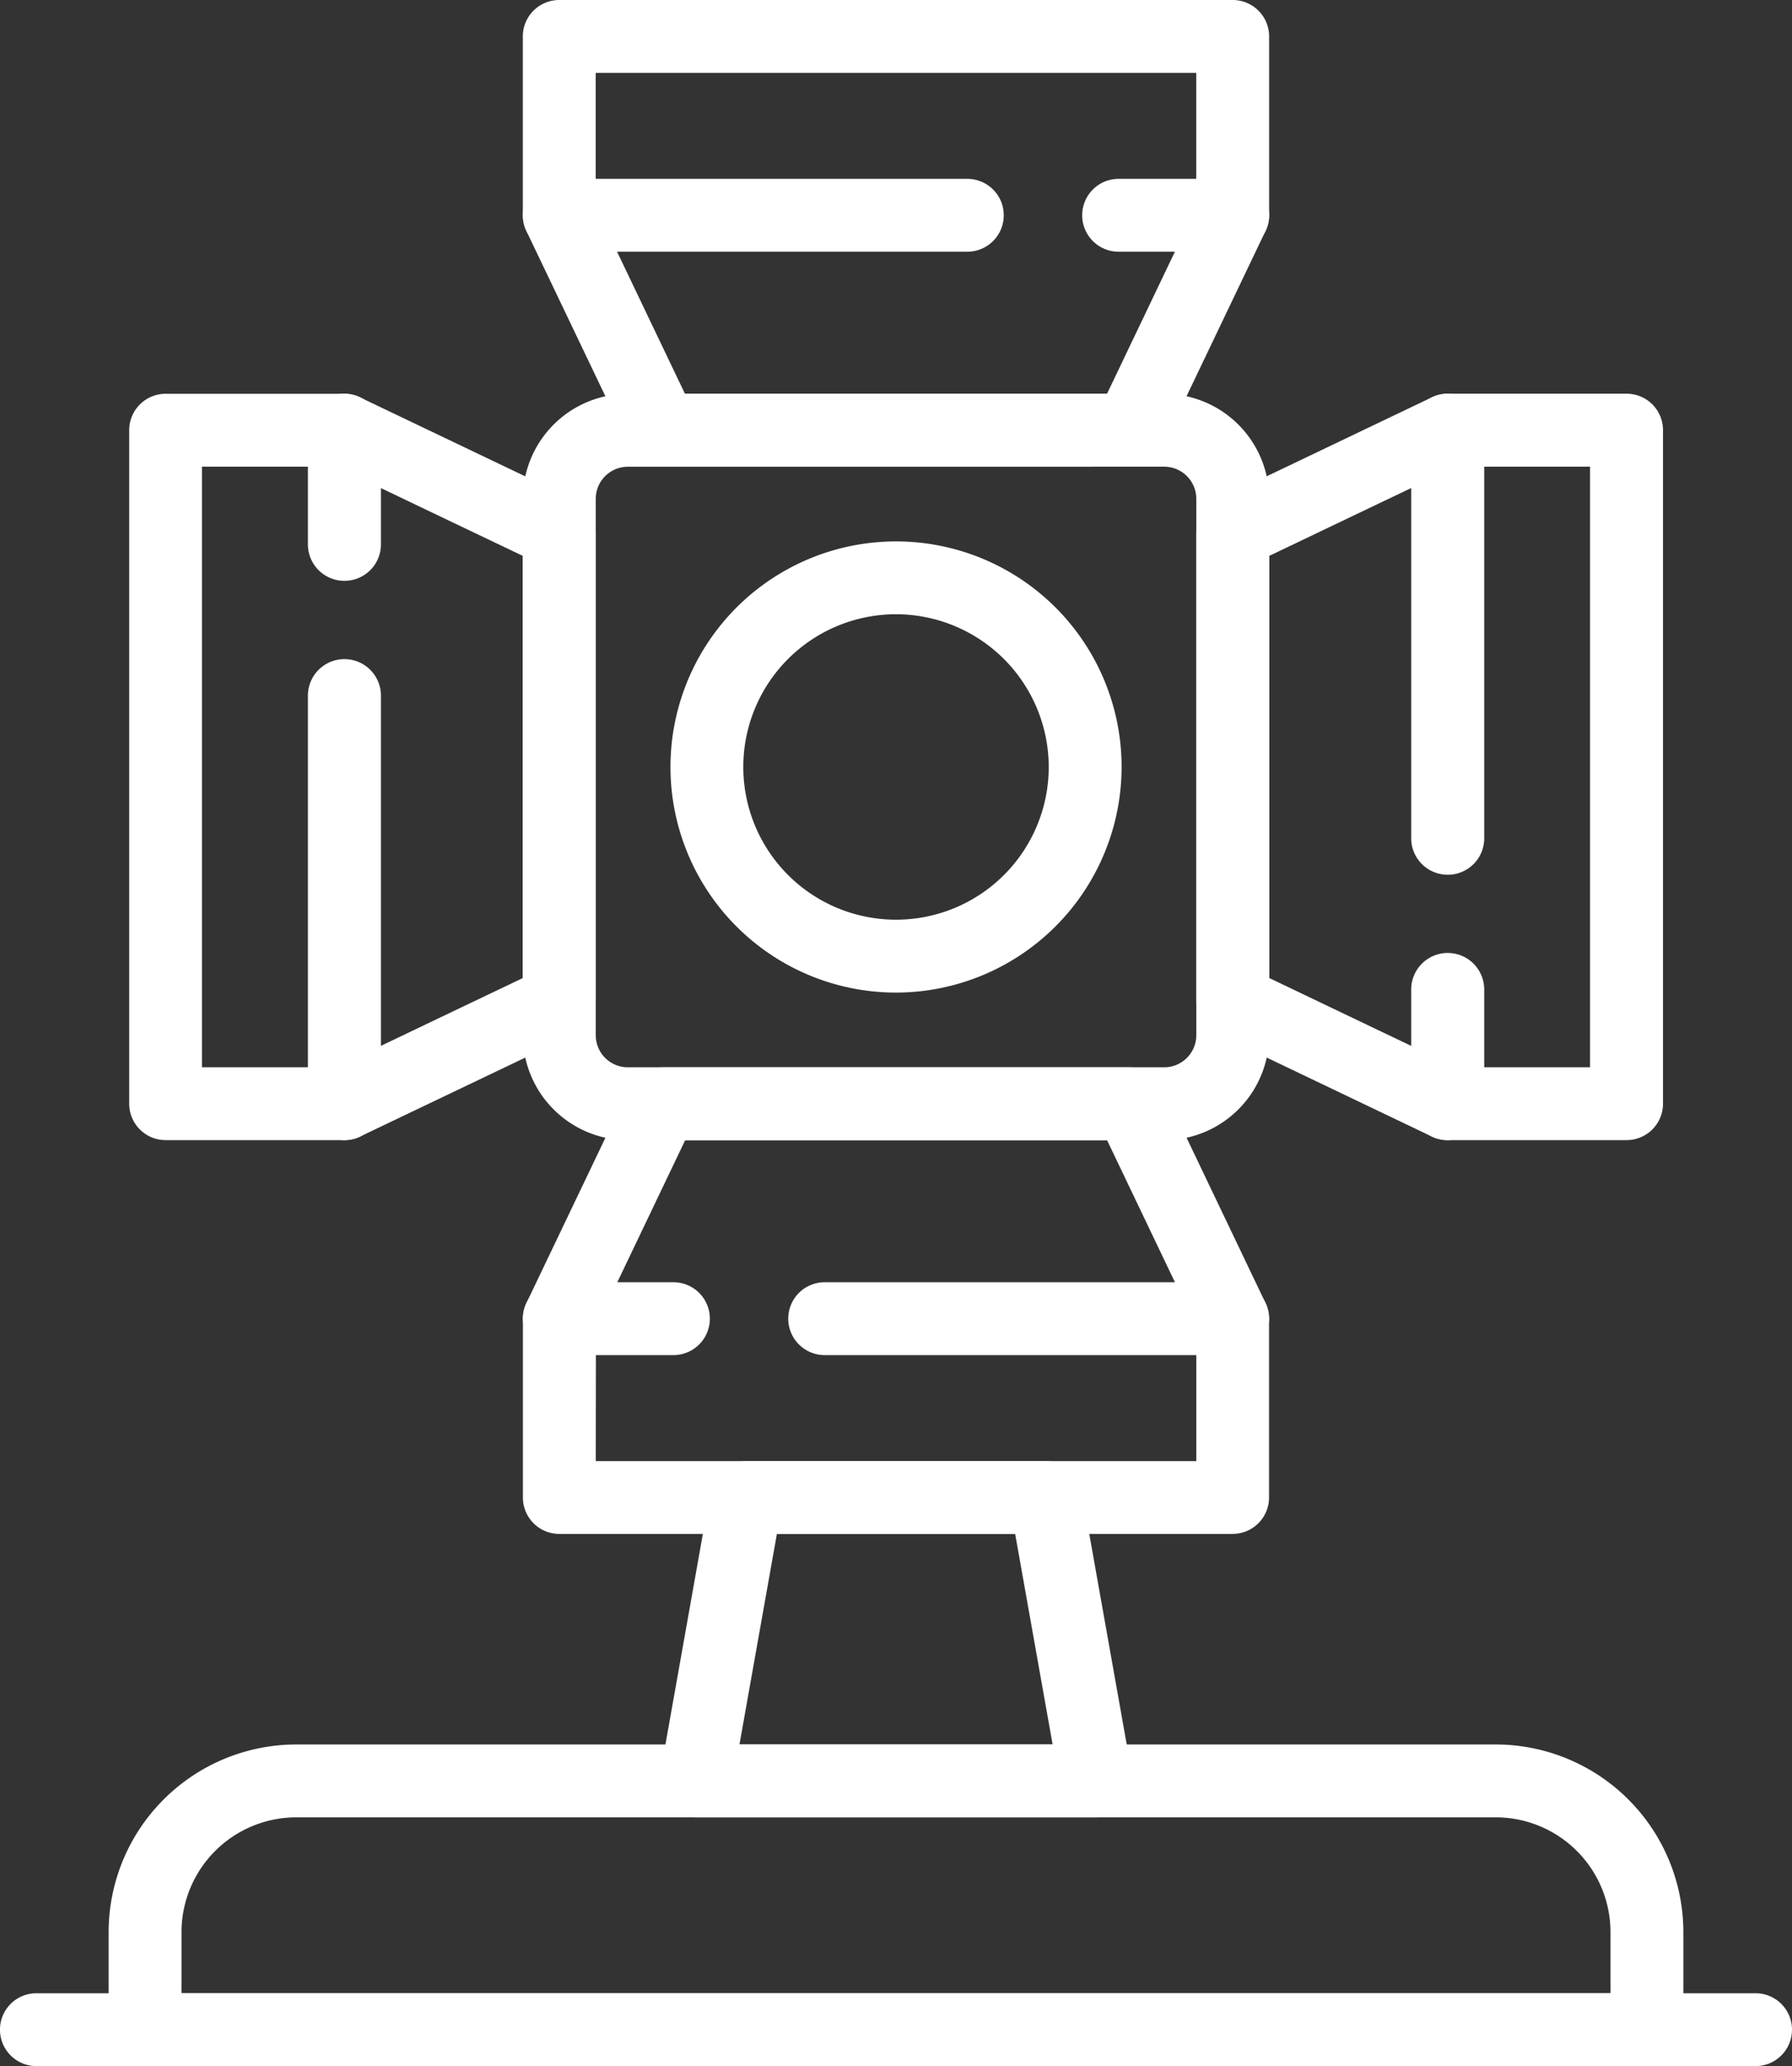
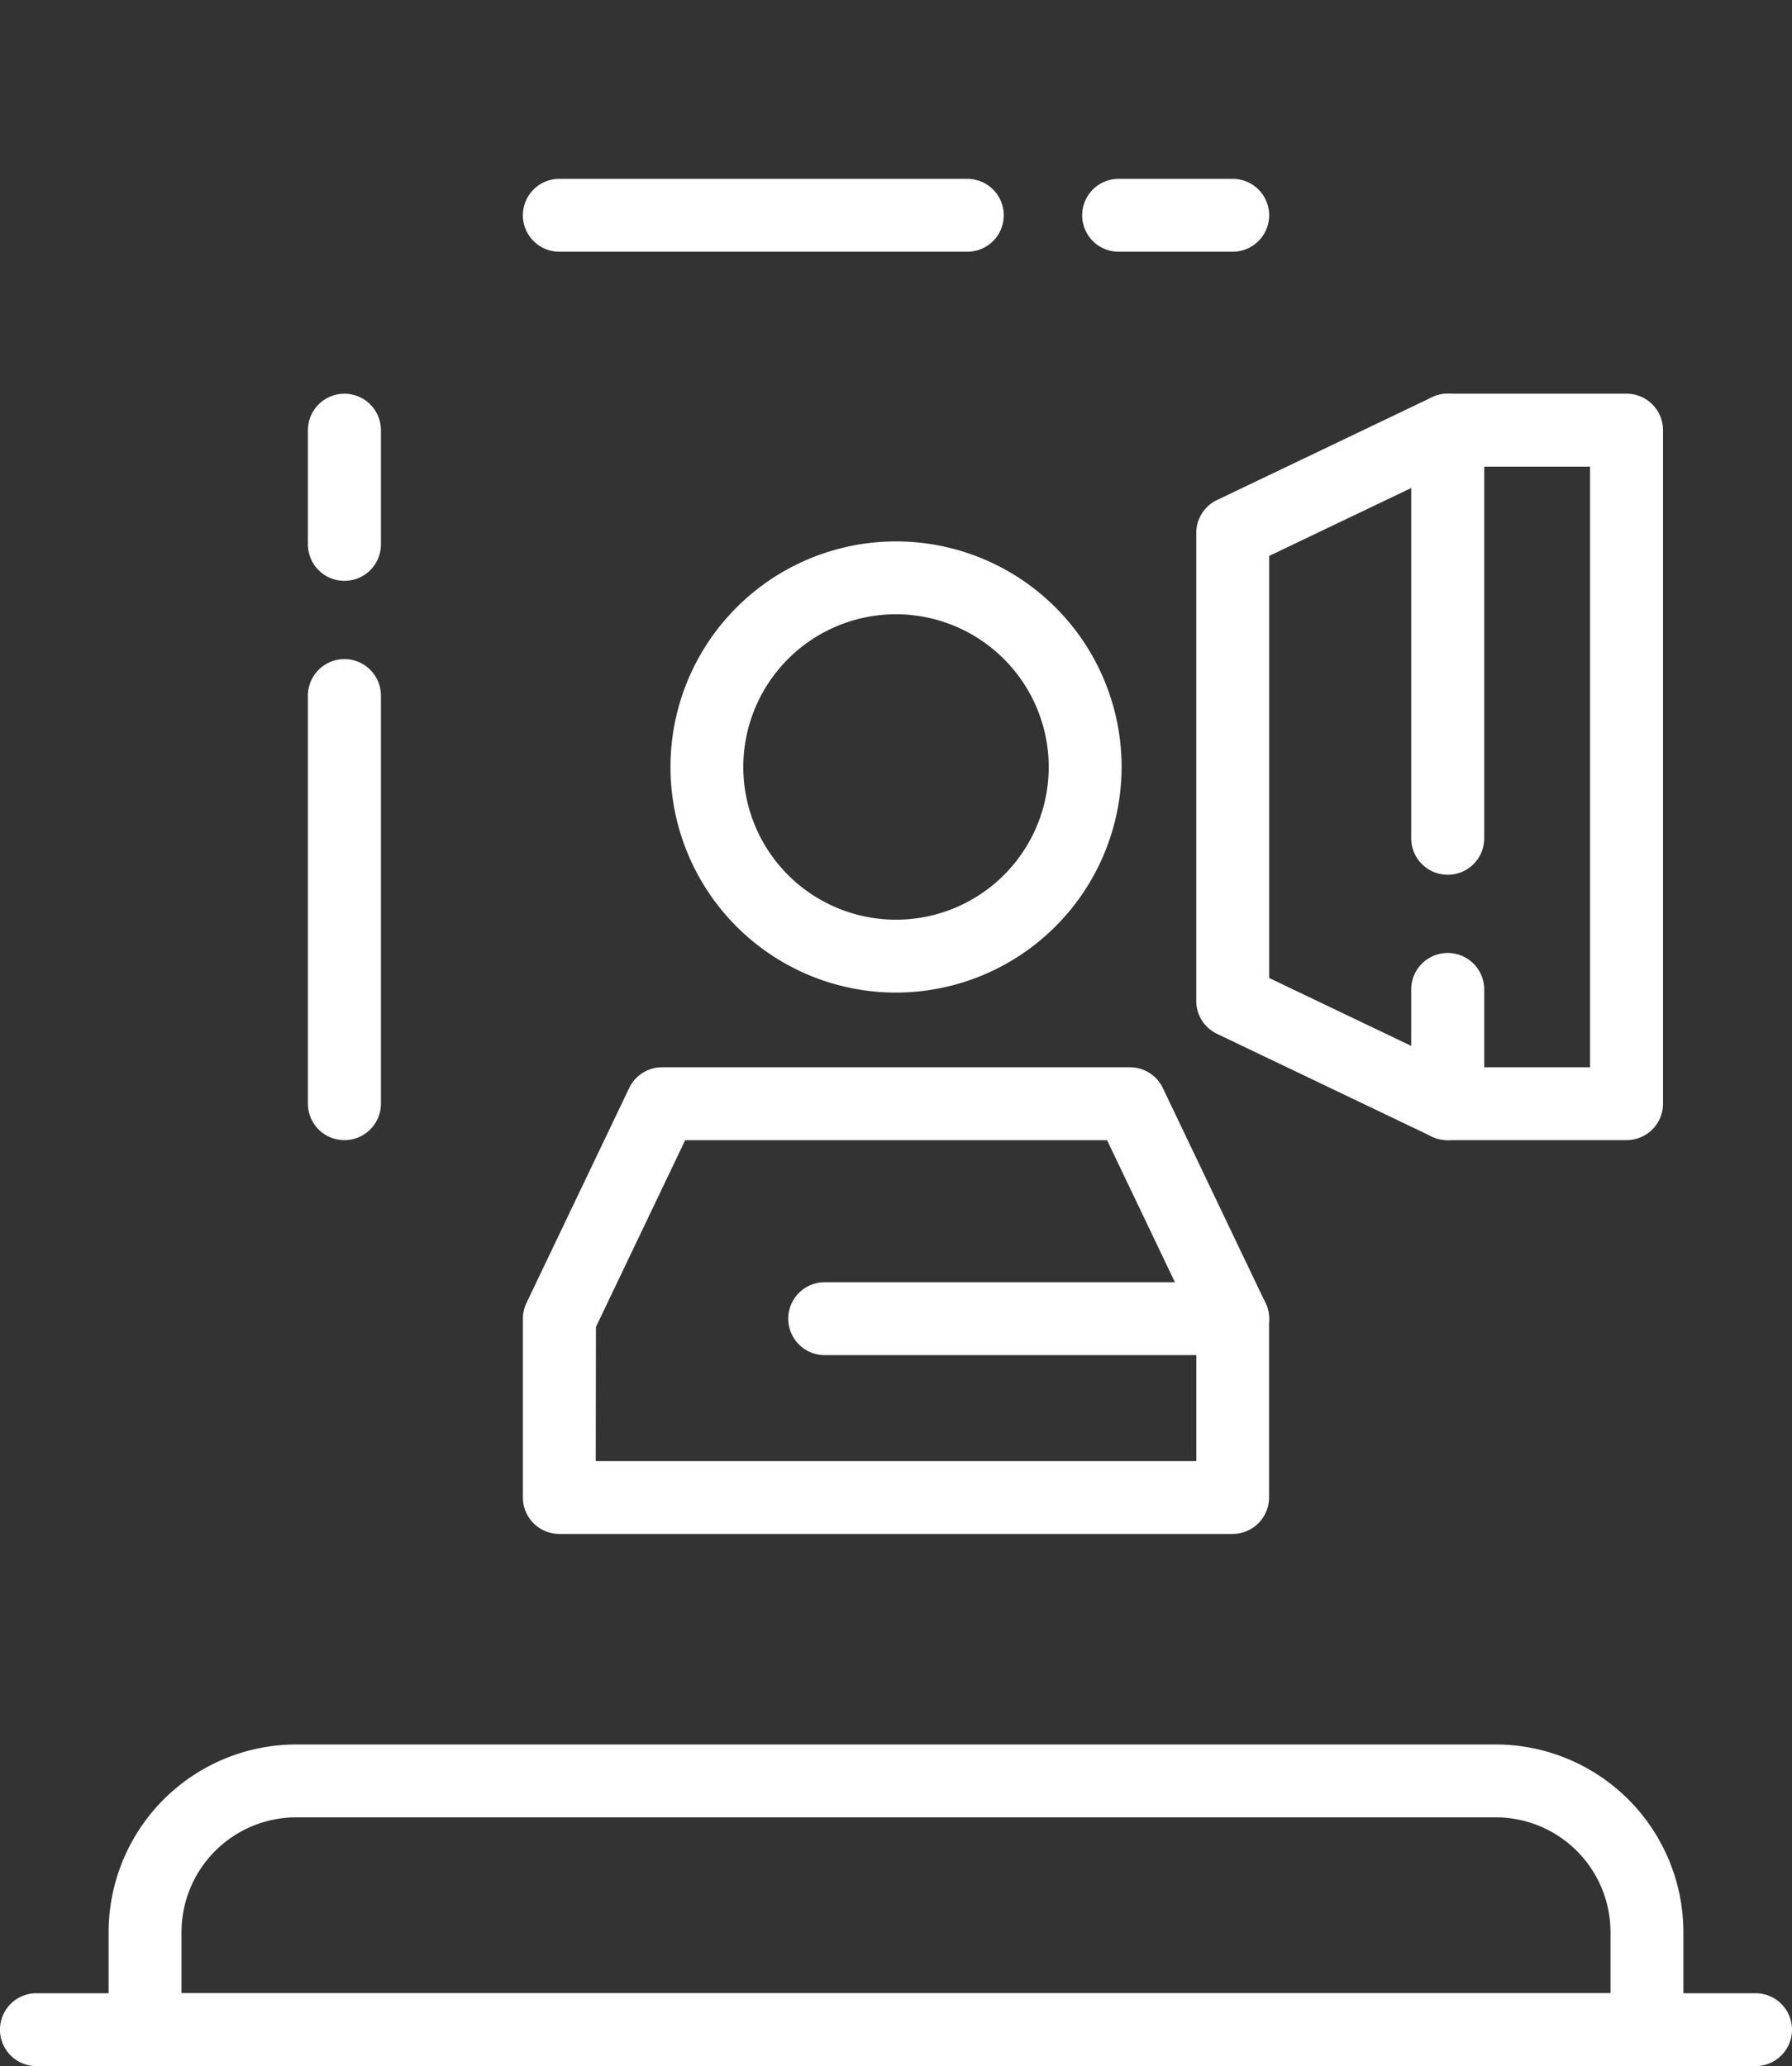
<svg xmlns="http://www.w3.org/2000/svg" width="66.265" height="76.394" viewBox="0 0 66.265 76.394">
  <rect x="0" y="0" width="66.265" height="76.394" fill="#333333" stroke="none" />
  <defs>
    <clipPath id="a">
      <rect width="66.265" height="76.394" fill="#fff" />
    </clipPath>
  </defs>
  <g transform="translate(0 0)" clip-path="url(#a)">
-     <path d="M36.256,37.04H16.419a3.885,3.885,0,0,1-3.88-3.881V13.324a3.885,3.885,0,0,1,3.88-3.88H36.256a3.885,3.885,0,0,1,3.88,3.88V33.159a3.885,3.885,0,0,1-3.88,3.881m-19.837-24.9a1.186,1.186,0,0,0-1.184,1.186V33.159a1.186,1.186,0,0,0,1.184,1.186H36.256a1.187,1.187,0,0,0,1.186-1.186V13.324a1.187,1.187,0,0,0-1.186-1.186Z" transform="translate(6.795 5.118)" fill="#fff" />
    <path d="M24.42,29.665a8.341,8.341,0,1,1,8.342-8.342,8.352,8.352,0,0,1-8.342,8.342m0-13.989a5.647,5.647,0,1,0,5.647,5.647,5.653,5.653,0,0,0-5.647-5.647" transform="translate(8.713 7.036)" fill="#fff" />
-     <path d="M34.99,17.254H17.684a1.346,1.346,0,0,1-1.215-.766l-3.8-7.949a1.345,1.345,0,0,1-.131-.58V1.346A1.347,1.347,0,0,1,13.887,0h24.9a1.347,1.347,0,0,1,1.348,1.346V7.96a1.325,1.325,0,0,1-.133.58l-3.8,7.95a1.348,1.348,0,0,1-1.215.765M18.534,14.561H34.14l3.3-6.906V2.694H15.233v4.96Z" transform="translate(6.795 0)" fill="#fff" />
    <path d="M44.6,37.039H37.984a1.357,1.357,0,0,1-.581-.131l-7.949-3.8a1.347,1.347,0,0,1-.766-1.215V14.59a1.35,1.35,0,0,1,.766-1.217l7.949-3.8a1.359,1.359,0,0,1,.581-.133H44.6a1.347,1.347,0,0,1,1.348,1.348v24.9A1.347,1.347,0,0,1,44.6,37.039M38.29,34.345h4.96V12.138H38.29l-6.906,3.3V31.044Z" transform="translate(15.547 5.117)" fill="#fff" />
    <path d="M28.975,6.983H13.887a1.347,1.347,0,1,1,0-2.694H28.975a1.347,1.347,0,1,1,0,2.694" transform="translate(6.795 2.324)" fill="#fff" />
    <path d="M31.519,6.983H27.3a1.347,1.347,0,1,1,0-2.694h4.22a1.347,1.347,0,1,1,0,2.694" transform="translate(14.064 2.324)" fill="#fff" />
    <path d="M35.191,27.226a1.347,1.347,0,0,1-1.348-1.348V10.791a1.348,1.348,0,0,1,2.7,0V25.879a1.347,1.347,0,0,1-1.348,1.348" transform="translate(18.341 5.117)" fill="#fff" />
    <path d="M35.191,29.771a1.347,1.347,0,0,1-1.348-1.348V24.2a1.348,1.348,0,1,1,2.7,0v4.22a1.347,1.347,0,0,1-1.348,1.348" transform="translate(18.341 12.386)" fill="#fff" />
    <path d="M38.789,42.847h-24.9A1.346,1.346,0,0,1,12.54,41.5V34.888a1.345,1.345,0,0,1,.131-.58l3.8-7.949a1.347,1.347,0,0,1,1.217-.766h17.3a1.345,1.345,0,0,1,1.215.766L40,34.308a1.345,1.345,0,0,1,.131.58V41.5a1.346,1.346,0,0,1-1.346,1.346M15.234,40.154H37.441v-4.96l-3.3-6.906h-15.6l-3.3,6.906Z" transform="translate(6.796 13.87)" fill="#fff" />
-     <path d="M11.056,37.039H4.442A1.346,1.346,0,0,1,3.1,35.693v-24.9A1.347,1.347,0,0,1,4.442,9.443h6.613a1.347,1.347,0,0,1,.58.133l7.95,3.8a1.348,1.348,0,0,1,.765,1.217v17.3a1.346,1.346,0,0,1-.765,1.215l-7.95,3.8a1.345,1.345,0,0,1-.58.131M5.79,34.345h4.96l6.906-3.3V15.438l-6.906-3.3H5.79Z" transform="translate(1.678 5.117)" fill="#fff" />
    <path d="M35.339,33.442H20.251a1.347,1.347,0,1,1,0-2.694H35.339a1.347,1.347,0,1,1,0,2.694" transform="translate(10.244 16.663)" fill="#fff" />
-     <path d="M18.107,33.442h-4.22a1.347,1.347,0,1,1,0-2.694h4.22a1.347,1.347,0,1,1,0,2.694" transform="translate(6.795 16.663)" fill="#fff" />
    <path d="M8.732,33.59a1.347,1.347,0,0,1-1.348-1.348V17.155a1.348,1.348,0,1,1,2.7,0V32.243A1.347,1.347,0,0,1,8.732,33.59" transform="translate(4.002 8.566)" fill="#fff" />
    <path d="M8.732,16.359a1.347,1.347,0,0,1-1.348-1.348v-4.22a1.348,1.348,0,1,1,2.7,0v4.22a1.347,1.347,0,0,1-1.348,1.348" transform="translate(4.002 5.117)" fill="#fff" />
    <path d="M59.489,53.724H3.951a1.347,1.347,0,0,1-1.346-1.346v-3.61a6.944,6.944,0,0,1,6.936-6.936H53.9a6.944,6.944,0,0,1,6.936,6.936v3.61a1.348,1.348,0,0,1-1.348,1.346M5.3,51.03H58.141V48.768a4.246,4.246,0,0,0-4.24-4.242H9.541A4.247,4.247,0,0,0,5.3,48.768Z" transform="translate(1.412 22.67)" fill="#fff" />
-     <path d="M31.958,48.209H17.163a1.347,1.347,0,0,1-1.326-1.582L17.7,36.148a1.348,1.348,0,0,1,1.326-1.112H30.1a1.346,1.346,0,0,1,1.326,1.112l1.864,10.479a1.347,1.347,0,0,1-1.328,1.582M18.772,45.515h11.58l-1.385-7.784H20.156Z" transform="translate(8.572 18.987)" fill="#fff" />
    <path d="M64.918,50.491H1.346a1.347,1.347,0,0,1,0-2.694H64.918a1.347,1.347,0,1,1,0,2.694" transform="translate(0 25.903)" fill="#fff" />
  </g>
</svg>